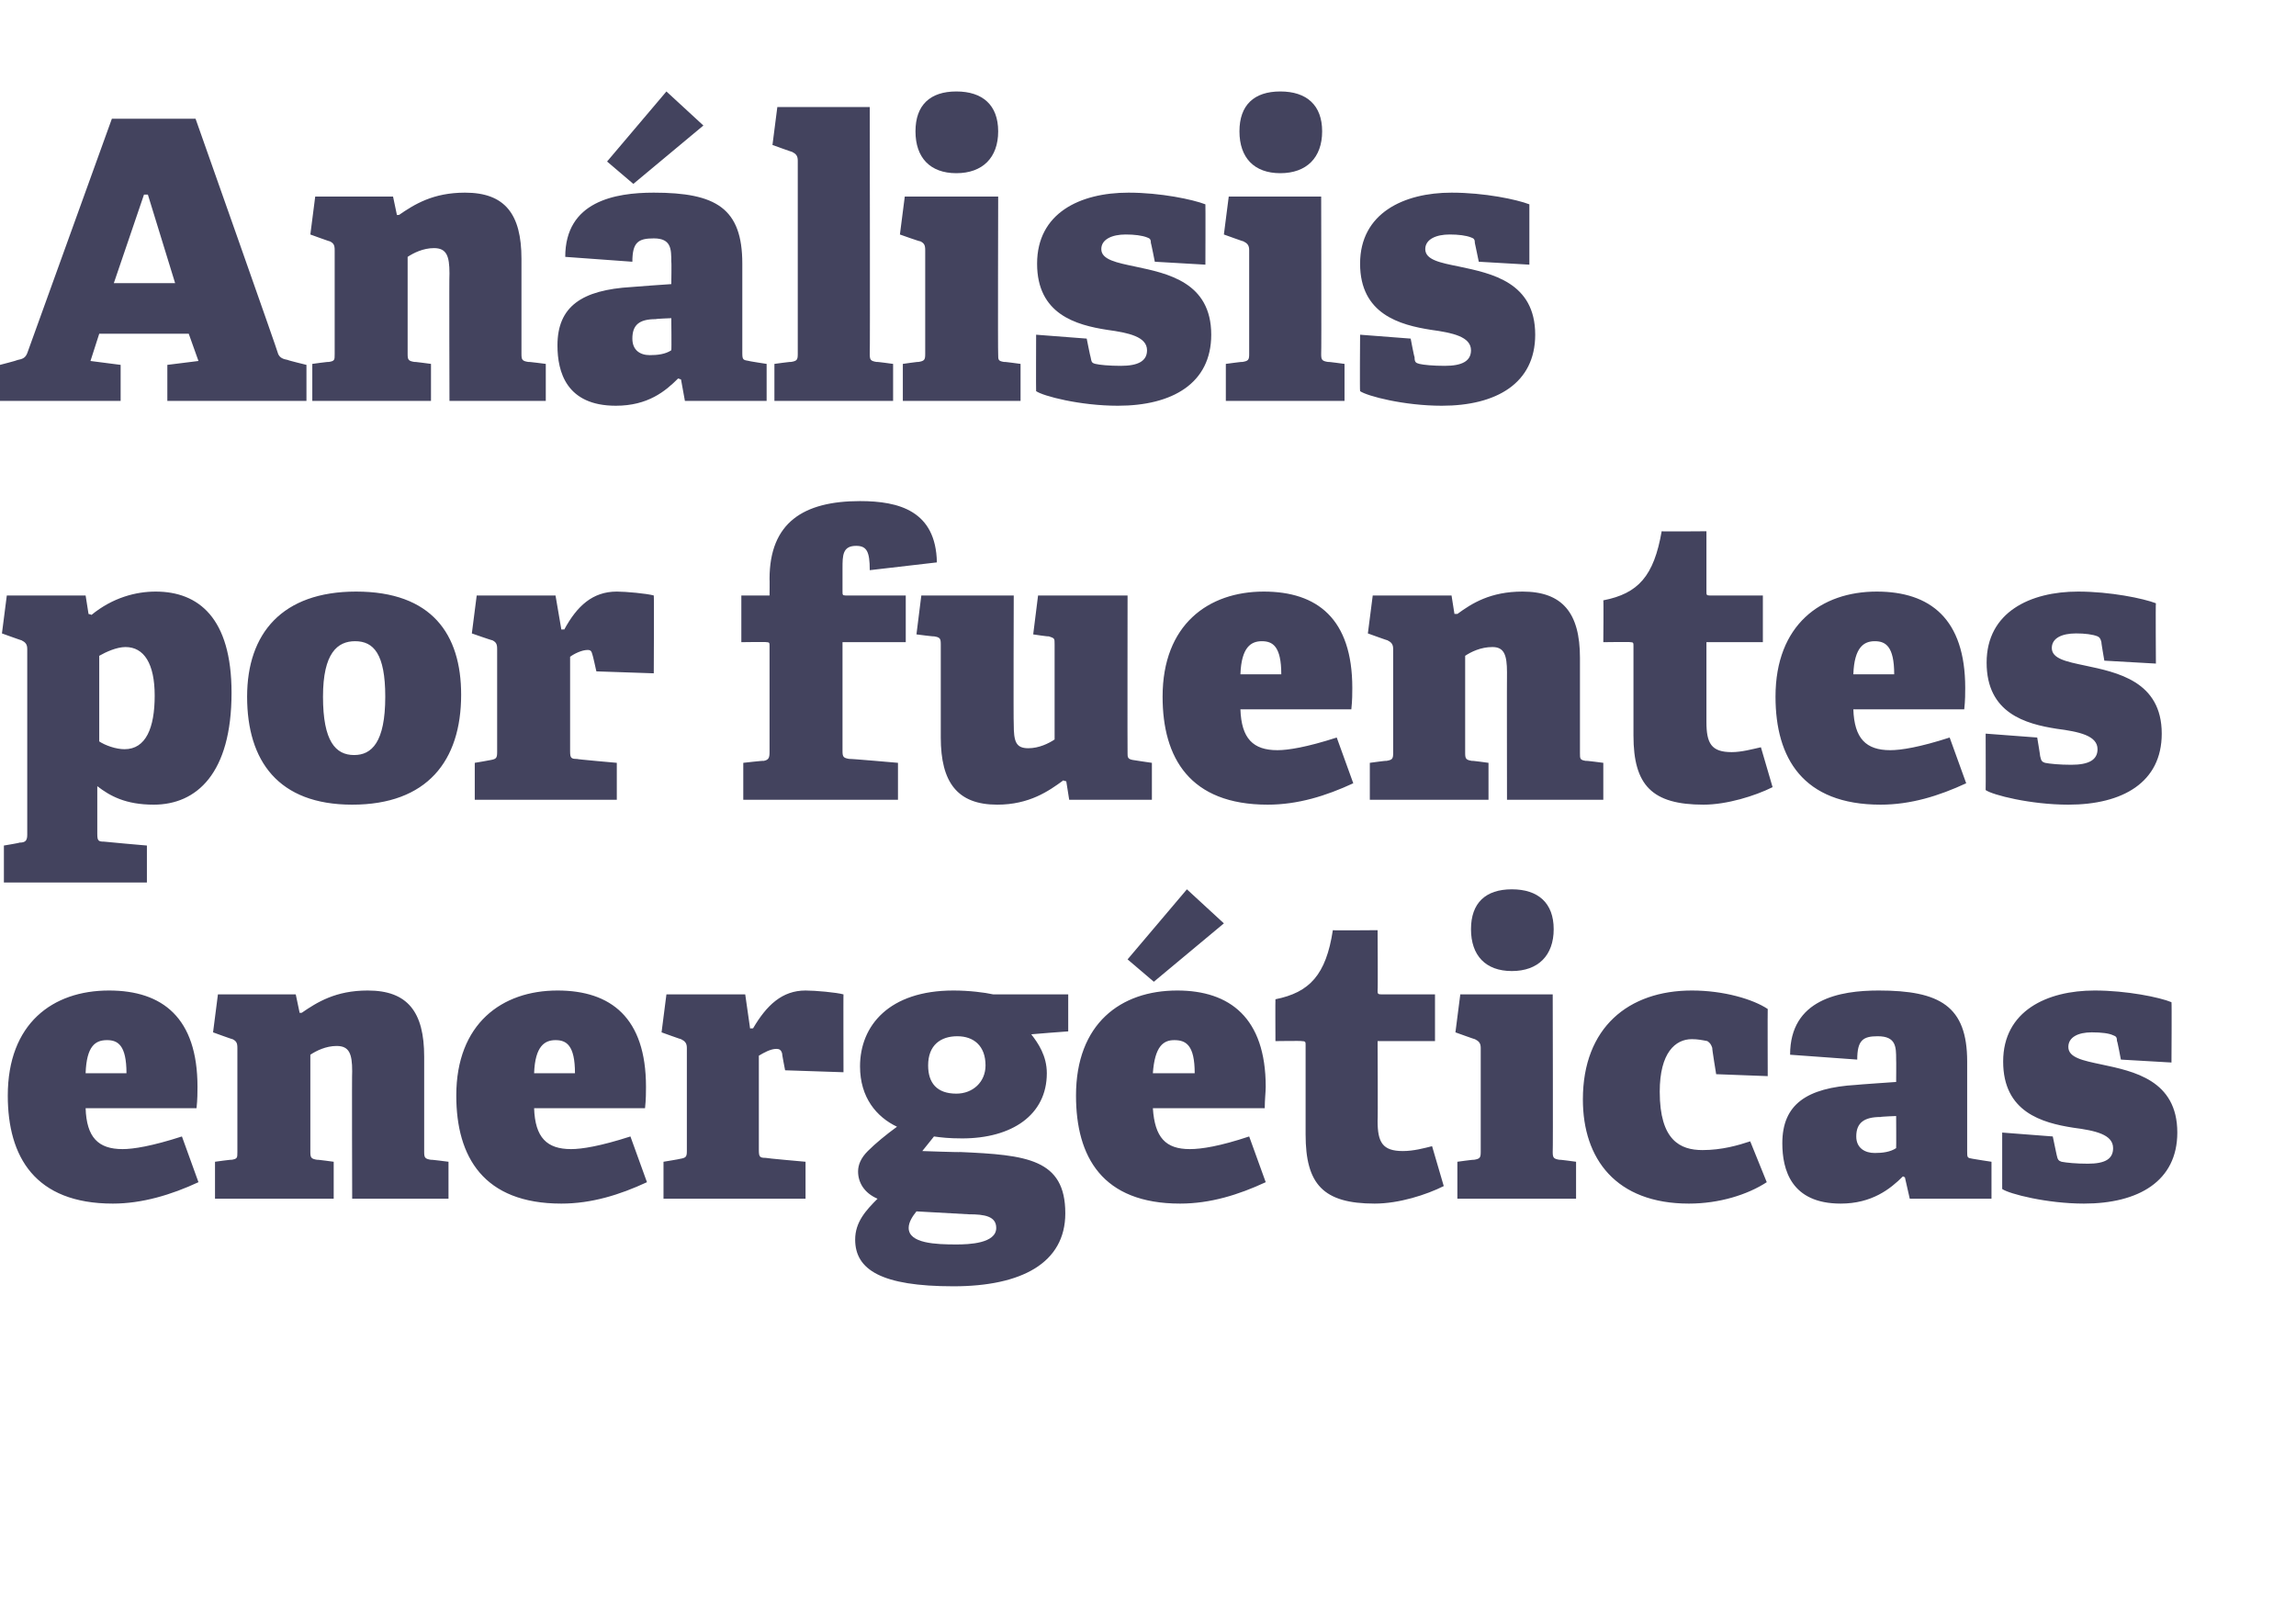
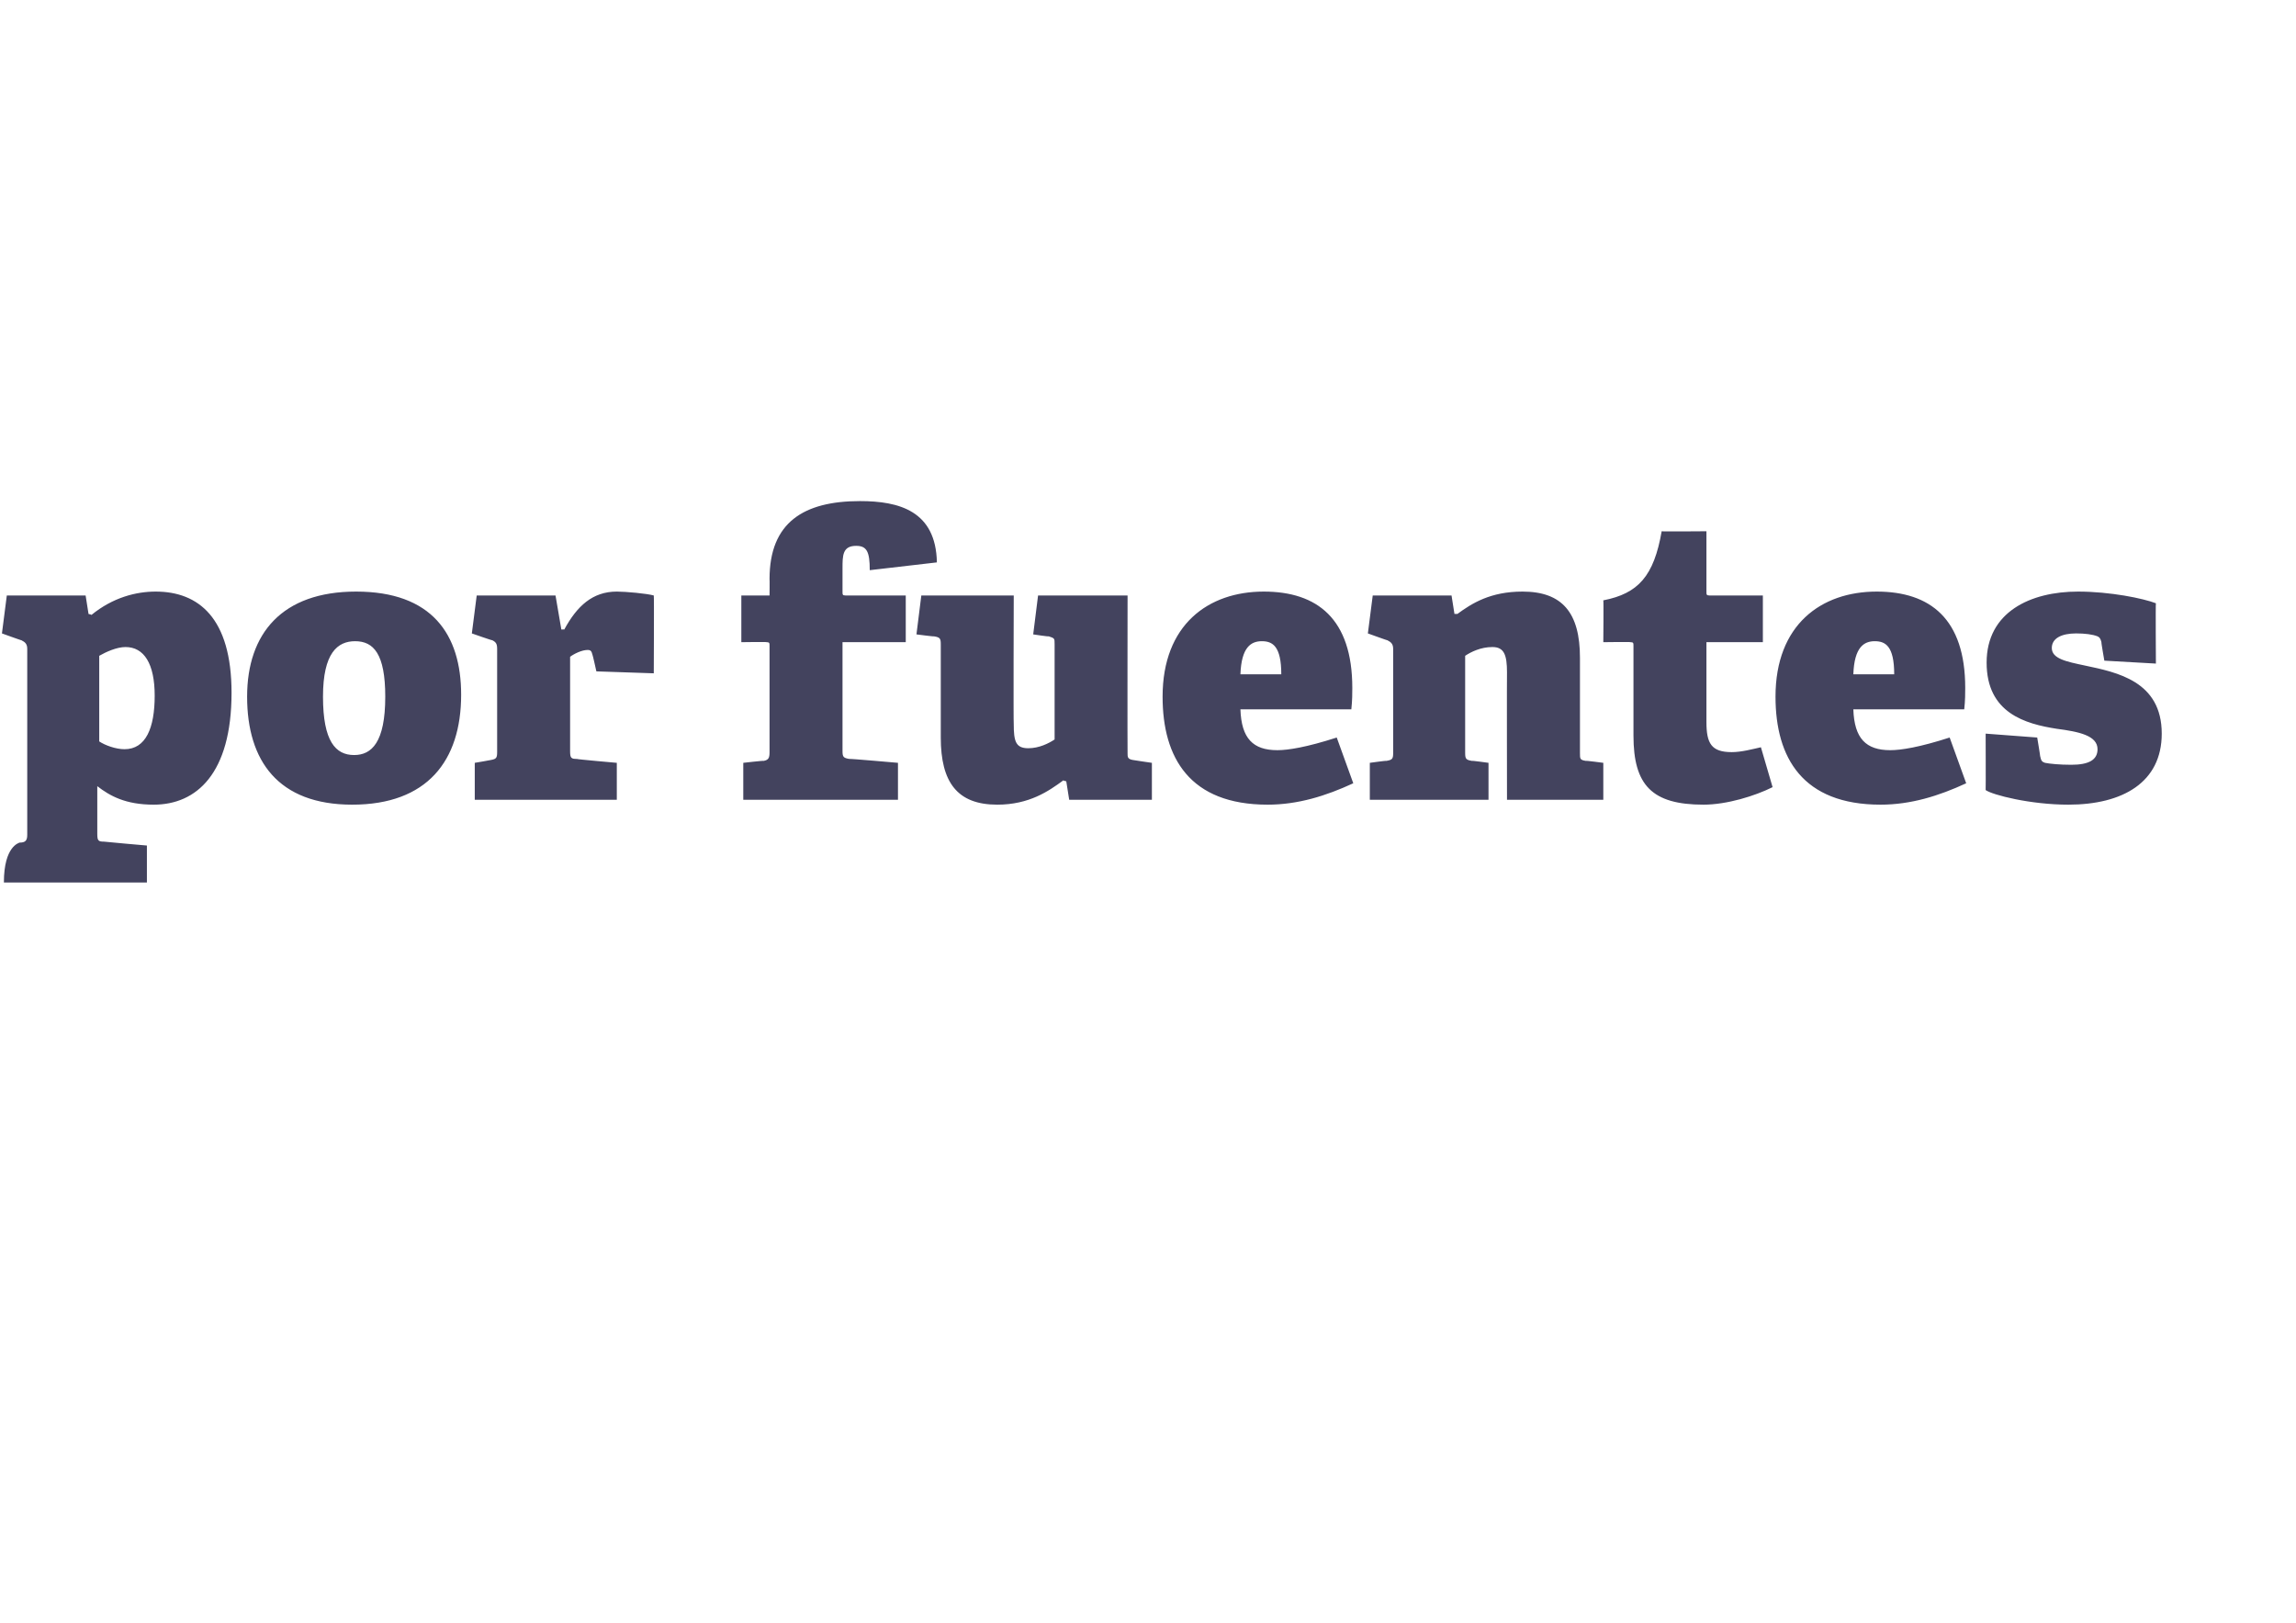
<svg xmlns="http://www.w3.org/2000/svg" version="1.1" width="236px" height="166.8px" viewBox="0 -11 236 166.8" style="top:-11px">
  <desc>An lisis por fuentes energ ticas</desc>
  <defs />
  <g id="Polygon43831">
-     <path d="M 11.6 112.7 C 3.6 112.7 0.8 107.9 0.8 101.6 C 0.8 94.2 5.4 90.8 11.2 90.8 C 16.7 90.8 20.3 93.6 20.3 100.7 C 20.3 101.2 20.3 102 20.2 102.9 C 20.2 102.9 8.8 102.9 8.8 102.9 C 8.9 105.9 10.1 107.1 12.6 107.1 C 13.7 107.1 15.6 106.8 18.7 105.8 C 18.7 105.8 20.4 110.5 20.4 110.5 C 17.6 111.8 14.6 112.7 11.6 112.7 Z M 11 95.9 C 9.8 95.9 8.9 96.5 8.8 99.3 C 8.8 99.3 13 99.3 13 99.3 C 13 96.4 12.1 95.9 11 95.9 Z M 32.6 108.2 C 32.56 108.16 34.3 108.4 34.3 108.4 L 34.3 112.2 L 22.1 112.2 L 22.1 108.4 C 22.1 108.4 23.8 108.16 23.8 108.2 C 24.4 108.1 24.4 108 24.4 107.4 C 24.4 107.4 24.4 96.7 24.4 96.7 C 24.4 96.2 24.3 96 23.9 95.8 C 23.92 95.84 21.9 95.1 21.9 95.1 L 22.4 91.2 L 30.4 91.2 L 30.8 93.1 C 30.8 93.1 31.04 93.08 31 93.1 C 32.6 92 34.5 90.8 37.8 90.8 C 41.9 90.8 43.6 93 43.6 97.6 C 43.6 97.6 43.6 107.4 43.6 107.4 C 43.6 108 43.7 108.1 44.3 108.2 C 44.28 108.16 46.1 108.4 46.1 108.4 L 46.1 112.2 L 36.2 112.2 C 36.2 112.2 36.16 99.08 36.2 99.1 C 36.2 97.3 35.9 96.5 34.6 96.5 C 33.5 96.5 32.5 97 31.9 97.4 C 31.9 97.4 31.9 107.4 31.9 107.4 C 31.9 108 32 108.1 32.6 108.2 Z M 57.7 112.7 C 49.7 112.7 46.9 107.9 46.9 101.6 C 46.9 94.2 51.6 90.8 57.3 90.8 C 62.8 90.8 66.4 93.6 66.4 100.7 C 66.4 101.2 66.4 102 66.3 102.9 C 66.3 102.9 54.9 102.9 54.9 102.9 C 55 105.9 56.2 107.1 58.7 107.1 C 59.8 107.1 61.7 106.8 64.8 105.8 C 64.8 105.8 66.5 110.5 66.5 110.5 C 63.7 111.8 60.8 112.7 57.7 112.7 Z M 57.1 95.9 C 56 95.9 55 96.5 54.9 99.3 C 54.9 99.3 59.1 99.3 59.1 99.3 C 59.1 96.4 58.2 95.9 57.1 95.9 Z M 69.9 108.1 C 70.5 108 70.6 107.9 70.6 107.3 C 70.6 107.3 70.6 96.7 70.6 96.7 C 70.6 96.2 70.4 96 70 95.8 C 70.04 95.84 68 95.1 68 95.1 L 68.5 91.2 L 76.6 91.2 L 77.1 94.7 C 77.1 94.7 77.44 94.68 77.4 94.7 C 78.8 92.3 80.4 90.8 82.8 90.8 C 83.8 90.8 86 91 86.7 91.2 C 86.68 91.16 86.7 99.2 86.7 99.2 L 80.7 99 C 80.7 99 80.36 97.28 80.4 97.3 C 80.3 96.9 80.1 96.8 79.8 96.8 C 79.2 96.8 78.5 97.2 78 97.5 C 78 97.5 78 107.2 78 107.2 C 78 107.9 78.1 108 78.7 108 C 78.72 108.04 82.8 108.4 82.8 108.4 L 82.8 112.2 L 68.2 112.2 L 68.2 108.4 C 68.2 108.4 69.92 108.12 69.9 108.1 Z M 107.6 99.3 C 107.6 103.6 104 106 98.9 106 C 97.5 106 96.7 105.9 96 105.8 C 96.04 105.76 94.8 107.3 94.8 107.3 C 94.8 107.3 98.68 107.44 98.7 107.4 C 105.5 107.7 109.5 108.1 109.5 113.7 C 109.5 118.8 105 121.2 98 121.2 C 90.6 121.2 87.9 119.5 87.9 116.4 C 87.9 114.6 89 113.4 90.2 112.2 C 88.8 111.6 88.2 110.5 88.2 109.4 C 88.2 108.7 88.5 108 89.2 107.3 C 90 106.5 91.1 105.6 92.2 104.8 C 90.1 103.8 88.4 101.8 88.4 98.6 C 88.4 94.4 91.4 90.8 98 90.8 C 99.6 90.8 101.2 91 102.1 91.2 C 102.08 91.2 109.8 91.2 109.8 91.2 L 109.8 95 C 109.8 95 106.04 95.28 106 95.3 C 106.7 96.2 107.6 97.5 107.6 99.3 Z M 98.4 95.5 C 96.7 95.5 95.4 96.4 95.4 98.5 C 95.4 100.3 96.3 101.4 98.3 101.4 C 100 101.4 101.3 100.2 101.3 98.5 C 101.3 96.5 100.1 95.5 98.4 95.5 Z M 93.4 115.2 C 93.4 116.8 96.2 116.9 98.3 116.9 C 99.6 116.9 102.4 116.8 102.4 115.2 C 102.4 114 101.2 113.8 99.6 113.8 C 99.6 113.8 94.2 113.5 94.2 113.5 C 93.8 114 93.4 114.6 93.4 115.2 Z M 121.3 112.7 C 113.3 112.7 110.6 107.9 110.6 101.6 C 110.6 94.2 115.2 90.8 121 90.8 C 126.4 90.8 130.1 93.6 130.1 100.7 C 130.1 101.2 130 102 130 102.9 C 130 102.9 118.5 102.9 118.5 102.9 C 118.7 105.9 119.8 107.1 122.3 107.1 C 123.5 107.1 125.4 106.8 128.4 105.8 C 128.4 105.8 130.1 110.5 130.1 110.5 C 127.3 111.8 124.4 112.7 121.3 112.7 Z M 120.7 95.9 C 119.6 95.9 118.7 96.5 118.5 99.3 C 118.5 99.3 122.8 99.3 122.8 99.3 C 122.8 96.4 121.9 95.9 120.7 95.9 Z M 122 80.4 L 125.8 83.9 L 118.6 89.9 L 115.9 87.6 L 122 80.4 Z M 141.3 112.7 C 136 112.7 134.2 110.7 134.2 105.6 C 134.2 105.6 134.2 96.4 134.2 96.4 C 134.2 96.1 134.2 96 133.8 96 C 133.84 95.96 131.1 96 131.1 96 C 131.1 96 131.08 91.68 131.1 91.7 C 134.6 91 136.3 89.2 137 84.6 C 137 84.64 141.6 84.6 141.6 84.6 C 141.6 84.6 141.64 90.8 141.6 90.8 C 141.6 91.1 141.6 91.2 142 91.2 C 141.96 91.2 147.5 91.2 147.5 91.2 L 147.5 96 L 141.6 96 C 141.6 96 141.64 104.16 141.6 104.2 C 141.6 106.4 142.1 107.3 144.2 107.3 C 145.3 107.3 146.4 107 147.2 106.8 C 147.2 106.8 148.4 110.9 148.4 110.9 C 146.6 111.8 143.8 112.7 141.3 112.7 Z M 155.4 88.8 C 152.7 88.8 151.2 87.2 151.2 84.5 C 151.2 81.8 152.7 80.4 155.4 80.4 C 158.1 80.4 159.7 81.8 159.7 84.5 C 159.7 87.2 158.1 88.8 155.4 88.8 Z M 151.5 108.2 C 152.1 108.1 152.2 108 152.2 107.4 C 152.2 107.4 152.2 96.7 152.2 96.7 C 152.2 96.2 152 96 151.6 95.8 C 151.64 95.84 149.6 95.1 149.6 95.1 L 150.1 91.2 L 159.6 91.2 C 159.6 91.2 159.64 107.36 159.6 107.4 C 159.6 108 159.7 108.1 160.3 108.2 C 160.28 108.16 162 108.4 162 108.4 L 162 112.2 L 149.8 112.2 L 149.8 108.4 C 149.8 108.4 151.52 108.16 151.5 108.2 Z M 173.6 112.7 C 166.1 112.7 162.7 108.1 162.7 102 C 162.7 94.6 167.4 90.8 173.9 90.8 C 177.2 90.8 180.2 91.7 181.7 92.7 C 181.68 92.72 181.7 99.6 181.7 99.6 L 176.4 99.4 C 176.4 99.4 175.96 96.72 176 96.7 C 175.9 96.4 175.8 96.2 175.5 96 C 175 95.9 174.5 95.8 173.9 95.8 C 172.2 95.8 170.6 97.2 170.6 101.2 C 170.6 106.2 172.7 107.2 175 107.2 C 177 107.2 178.7 106.7 179.9 106.3 C 179.9 106.3 181.6 110.5 181.6 110.5 C 179.6 111.8 176.7 112.7 173.6 112.7 Z M 195.6 109.9 C 194.3 111.2 192.4 112.7 189.2 112.7 C 184.1 112.7 183.2 109.2 183.2 106.5 C 183.2 102.5 185.7 100.8 190.8 100.5 C 190.8 100.48 194.9 100.2 194.9 100.2 C 194.9 100.2 194.92 97.92 194.9 97.9 C 194.9 96.6 194.9 95.5 193 95.5 C 191.5 95.5 190.9 95.9 190.9 97.9 C 190.9 97.9 184 97.4 184 97.4 C 184 91.7 189.1 90.8 193.1 90.8 C 199.4 90.8 202.2 92.4 202.2 98.1 C 202.2 98.1 202.2 107.3 202.2 107.3 C 202.2 108 202.2 108 202.8 108.1 C 202.84 108.12 204.7 108.4 204.7 108.4 L 204.7 112.2 L 196.3 112.2 L 195.8 110 C 195.8 110 195.56 109.88 195.6 109.9 Z M 190.8 105.8 C 190.8 107 191.7 107.5 192.7 107.5 C 193.5 107.5 194.3 107.4 194.9 107 C 194.92 107 194.9 103.7 194.9 103.7 C 194.9 103.7 193.28 103.76 193.3 103.8 C 191.6 103.8 190.8 104.4 190.8 105.8 Z M 217.2 95.4 C 216.8 95.2 216 95.1 215 95.1 C 213.6 95.1 212.6 95.6 212.6 96.6 C 212.6 97.7 214.1 98 216 98.4 C 219.3 99.1 223.8 100 223.8 105.4 C 223.8 110.4 219.8 112.7 214.2 112.7 C 210.4 112.7 206.5 111.7 205.8 111.2 C 205.8 111.2 205.8 105.4 205.8 105.4 L 211 105.8 C 211 105.8 211.4 107.72 211.4 107.7 C 211.5 108.2 211.6 108.3 211.9 108.4 C 212.4 108.5 213.4 108.6 214.6 108.6 C 216.4 108.6 217.2 108.1 217.2 107 C 217.2 105.6 215.4 105.2 213.1 104.9 C 209.9 104.4 205.9 103.3 205.9 98.1 C 205.9 92.9 210.4 90.8 215.3 90.8 C 218.6 90.8 222 91.5 223.2 92 C 223.24 92 223.2 98.2 223.2 98.2 L 218 97.9 C 218 97.9 217.64 95.96 217.6 96 C 217.6 95.6 217.5 95.5 217.2 95.4 Z " stroke="none" fill="#43435e" />
-   </g>
+     </g>
  <g id="Polygon43830">
-     <path d="M 16 49.8 C 20.4 49.8 23.8 52.5 23.8 60.2 C 23.8 68.5 20.2 71.7 15.8 71.7 C 12.9 71.7 11.3 70.8 10 69.8 C 10 69.8 10 74.7 10 74.7 C 10 75.4 10.1 75.5 10.7 75.5 C 10.72 75.52 15.1 75.9 15.1 75.9 L 15.1 79.7 L 0.4 79.7 L 0.4 75.9 C 0.4 75.9 2 75.64 2 75.6 C 2.6 75.6 2.8 75.4 2.8 74.8 C 2.8 74.8 2.8 55.7 2.8 55.7 C 2.8 55.2 2.6 55 2.2 54.8 C 2.24 54.84 0.2 54.1 0.2 54.1 L 0.7 50.2 L 8.8 50.2 L 9.1 52.1 C 9.1 52.1 9.4 52.16 9.4 52.2 C 11.6 50.4 14 49.8 16 49.8 Z M 12.9 55.5 C 12 55.5 10.9 56 10.2 56.4 C 10.2 56.4 10.2 65.2 10.2 65.2 C 10.8 65.6 11.9 66 12.8 66 C 15 66 15.9 63.8 15.9 60.5 C 15.9 57.2 14.8 55.5 12.9 55.5 Z M 25.4 60.6 C 25.4 54.1 29 49.8 36.6 49.8 C 44.4 49.8 47.4 54.2 47.4 60.4 C 47.4 67.2 43.9 71.7 36.2 71.7 C 28.6 71.7 25.4 67.2 25.4 60.6 Z M 39.6 60.6 C 39.6 56.2 38.4 54.9 36.5 54.9 C 34.7 54.9 33.2 56.1 33.2 60.6 C 33.2 65.2 34.5 66.6 36.4 66.6 C 38.2 66.6 39.6 65.3 39.6 60.6 Z M 50.5 67.1 C 51 67 51.1 66.9 51.1 66.3 C 51.1 66.3 51.1 55.7 51.1 55.7 C 51.1 55.2 51 55 50.6 54.8 C 50.6 54.84 48.5 54.1 48.5 54.1 L 49 50.2 L 57.1 50.2 L 57.7 53.7 C 57.7 53.7 58 53.68 58 53.7 C 59.3 51.3 60.9 49.8 63.4 49.8 C 64.3 49.8 66.5 50 67.2 50.2 C 67.24 50.16 67.2 58.2 67.2 58.2 L 61.3 58 C 61.3 58 60.92 56.28 60.9 56.3 C 60.8 55.9 60.7 55.8 60.4 55.8 C 59.8 55.8 59 56.2 58.6 56.5 C 58.6 56.5 58.6 66.2 58.6 66.2 C 58.6 66.9 58.7 67 59.3 67 C 59.28 67.04 63.4 67.4 63.4 67.4 L 63.4 71.2 L 48.8 71.2 L 48.8 67.4 C 48.8 67.4 50.48 67.12 50.5 67.1 Z M 78.5 67.2 C 79 67.1 79.1 66.9 79.1 66.3 C 79.1 66.3 79.1 55.4 79.1 55.4 C 79.1 55.1 79.1 55 78.8 55 C 78.8 54.96 76.2 55 76.2 55 L 76.2 50.2 L 79.1 50.2 C 79.1 50.2 79.12 48.52 79.1 48.5 C 79.1 42.7 82.6 40.5 88.4 40.5 C 92.4 40.5 96.2 41.5 96.3 46.8 C 96.3 46.8 89.4 47.6 89.4 47.6 C 89.4 45.7 89.1 45.1 88 45.1 C 86.6 45.1 86.6 46.1 86.6 47.4 C 86.6 47.4 86.6 49.8 86.6 49.8 C 86.6 50.1 86.6 50.2 86.9 50.2 C 86.92 50.2 93.1 50.2 93.1 50.2 L 93.1 55 L 86.6 55 C 86.6 55 86.6 66.16 86.6 66.2 C 86.6 66.8 86.7 66.9 87.3 67 C 87.32 66.96 92.3 67.4 92.3 67.4 L 92.3 71.2 L 76.4 71.2 L 76.4 67.4 C 76.4 67.4 78.48 67.16 78.5 67.2 Z M 109.3 69.2 C 107.8 70.3 105.8 71.7 102.5 71.7 C 98.4 71.7 96.7 69.4 96.7 64.8 C 96.7 64.8 96.7 55.2 96.7 55.2 C 96.7 54.6 96.6 54.5 96 54.4 C 96.04 54.44 94.2 54.2 94.2 54.2 L 94.7 50.2 L 104.2 50.2 C 104.2 50.2 104.16 63.36 104.2 63.4 C 104.2 65.2 104.4 65.9 105.7 65.9 C 106.8 65.9 107.8 65.4 108.4 65 C 108.4 65 108.4 55.2 108.4 55.2 C 108.4 54.6 108.4 54.6 107.8 54.4 C 107.76 54.44 106.2 54.2 106.2 54.2 L 106.7 50.2 L 115.9 50.2 C 115.9 50.2 115.88 66.4 115.9 66.4 C 115.9 66.8 115.9 67 116.4 67.1 C 116.44 67.12 118.4 67.4 118.4 67.4 L 118.4 71.2 L 109.9 71.2 L 109.6 69.3 C 109.6 69.3 109.32 69.24 109.3 69.2 Z M 130.3 71.7 C 122.3 71.7 119.5 66.9 119.5 60.6 C 119.5 53.2 124.2 49.8 129.9 49.8 C 135.4 49.8 139 52.6 139 59.7 C 139 60.2 139 61 138.9 61.9 C 138.9 61.9 127.5 61.9 127.5 61.9 C 127.6 64.9 128.8 66.1 131.3 66.1 C 132.4 66.1 134.3 65.8 137.4 64.8 C 137.4 64.8 139.1 69.5 139.1 69.5 C 136.3 70.8 133.4 71.7 130.3 71.7 Z M 129.7 54.9 C 128.6 54.9 127.6 55.5 127.5 58.3 C 127.5 58.3 131.7 58.3 131.7 58.3 C 131.7 55.4 130.8 54.9 129.7 54.9 Z M 151.3 67.2 C 151.28 67.16 153 67.4 153 67.4 L 153 71.2 L 140.8 71.2 L 140.8 67.4 C 140.8 67.4 142.52 67.16 142.5 67.2 C 143.1 67.1 143.2 67 143.2 66.4 C 143.2 66.4 143.2 55.7 143.2 55.7 C 143.2 55.2 143 55 142.6 54.8 C 142.64 54.84 140.6 54.1 140.6 54.1 L 141.1 50.2 L 149.2 50.2 L 149.5 52.1 C 149.5 52.1 149.76 52.08 149.8 52.1 C 151.3 51 153.2 49.8 156.5 49.8 C 160.6 49.8 162.4 52 162.4 56.6 C 162.4 56.6 162.4 66.4 162.4 66.4 C 162.4 67 162.4 67.1 163 67.2 C 163 67.16 164.8 67.4 164.8 67.4 L 164.8 71.2 L 154.9 71.2 C 154.9 71.2 154.88 58.08 154.9 58.1 C 154.9 56.3 154.6 55.5 153.4 55.5 C 152.2 55.5 151.2 56 150.6 56.4 C 150.6 56.4 150.6 66.4 150.6 66.4 C 150.6 67 150.7 67.1 151.3 67.2 Z M 175.1 71.7 C 169.8 71.7 167.9 69.7 167.9 64.6 C 167.9 64.6 167.9 55.4 167.9 55.4 C 167.9 55.1 167.9 55 167.6 55 C 167.6 54.96 164.8 55 164.8 55 C 164.8 55 164.84 50.68 164.8 50.7 C 168.4 50 170 48.2 170.8 43.6 C 170.76 43.64 175.4 43.6 175.4 43.6 C 175.4 43.6 175.4 49.8 175.4 49.8 C 175.4 50.1 175.4 50.2 175.7 50.2 C 175.72 50.2 181.2 50.2 181.2 50.2 L 181.2 55 L 175.4 55 C 175.4 55 175.4 63.16 175.4 63.2 C 175.4 65.4 175.9 66.3 178 66.3 C 179 66.3 180.1 66 181 65.8 C 181 65.8 182.2 69.9 182.2 69.9 C 180.4 70.8 177.5 71.7 175.1 71.7 Z M 193.3 71.7 C 185.3 71.7 182.5 66.9 182.5 60.6 C 182.5 53.2 187.2 49.8 192.9 49.8 C 198.4 49.8 202 52.6 202 59.7 C 202 60.2 202 61 201.9 61.9 C 201.9 61.9 190.5 61.9 190.5 61.9 C 190.6 64.9 191.8 66.1 194.3 66.1 C 195.4 66.1 197.3 65.8 200.4 64.8 C 200.4 64.8 202.1 69.5 202.1 69.5 C 199.3 70.8 196.4 71.7 193.3 71.7 Z M 192.7 54.9 C 191.6 54.9 190.6 55.5 190.5 58.3 C 190.5 58.3 194.7 58.3 194.7 58.3 C 194.7 55.4 193.8 54.9 192.7 54.9 Z M 215.6 54.4 C 215.1 54.2 214.3 54.1 213.4 54.1 C 211.9 54.1 210.9 54.6 210.9 55.6 C 210.9 56.7 212.4 57 214.3 57.4 C 217.6 58.1 222.2 59 222.2 64.4 C 222.2 69.4 218.2 71.7 212.6 71.7 C 208.7 71.7 204.8 70.7 204.1 70.2 C 204.12 70.2 204.1 64.4 204.1 64.4 L 209.4 64.8 C 209.4 64.8 209.72 66.72 209.7 66.7 C 209.8 67.2 209.9 67.3 210.2 67.4 C 210.7 67.5 211.7 67.6 212.9 67.6 C 214.7 67.6 215.6 67.1 215.6 66 C 215.6 64.6 213.7 64.2 211.4 63.9 C 208.2 63.4 204.2 62.3 204.2 57.1 C 204.2 51.9 208.7 49.8 213.6 49.8 C 216.9 49.8 220.3 50.5 221.6 51 C 221.56 51 221.6 57.2 221.6 57.2 L 216.3 56.9 C 216.3 56.9 215.96 54.96 216 55 C 215.9 54.6 215.8 54.5 215.6 54.4 Z " stroke="none" fill="#43435e" />
+     <path d="M 16 49.8 C 20.4 49.8 23.8 52.5 23.8 60.2 C 23.8 68.5 20.2 71.7 15.8 71.7 C 12.9 71.7 11.3 70.8 10 69.8 C 10 69.8 10 74.7 10 74.7 C 10 75.4 10.1 75.5 10.7 75.5 C 10.72 75.52 15.1 75.9 15.1 75.9 L 15.1 79.7 L 0.4 79.7 C 0.4 75.9 2 75.64 2 75.6 C 2.6 75.6 2.8 75.4 2.8 74.8 C 2.8 74.8 2.8 55.7 2.8 55.7 C 2.8 55.2 2.6 55 2.2 54.8 C 2.24 54.84 0.2 54.1 0.2 54.1 L 0.7 50.2 L 8.8 50.2 L 9.1 52.1 C 9.1 52.1 9.4 52.16 9.4 52.2 C 11.6 50.4 14 49.8 16 49.8 Z M 12.9 55.5 C 12 55.5 10.9 56 10.2 56.4 C 10.2 56.4 10.2 65.2 10.2 65.2 C 10.8 65.6 11.9 66 12.8 66 C 15 66 15.9 63.8 15.9 60.5 C 15.9 57.2 14.8 55.5 12.9 55.5 Z M 25.4 60.6 C 25.4 54.1 29 49.8 36.6 49.8 C 44.4 49.8 47.4 54.2 47.4 60.4 C 47.4 67.2 43.9 71.7 36.2 71.7 C 28.6 71.7 25.4 67.2 25.4 60.6 Z M 39.6 60.6 C 39.6 56.2 38.4 54.9 36.5 54.9 C 34.7 54.9 33.2 56.1 33.2 60.6 C 33.2 65.2 34.5 66.6 36.4 66.6 C 38.2 66.6 39.6 65.3 39.6 60.6 Z M 50.5 67.1 C 51 67 51.1 66.9 51.1 66.3 C 51.1 66.3 51.1 55.7 51.1 55.7 C 51.1 55.2 51 55 50.6 54.8 C 50.6 54.84 48.5 54.1 48.5 54.1 L 49 50.2 L 57.1 50.2 L 57.7 53.7 C 57.7 53.7 58 53.68 58 53.7 C 59.3 51.3 60.9 49.8 63.4 49.8 C 64.3 49.8 66.5 50 67.2 50.2 C 67.24 50.16 67.2 58.2 67.2 58.2 L 61.3 58 C 61.3 58 60.92 56.28 60.9 56.3 C 60.8 55.9 60.7 55.8 60.4 55.8 C 59.8 55.8 59 56.2 58.6 56.5 C 58.6 56.5 58.6 66.2 58.6 66.2 C 58.6 66.9 58.7 67 59.3 67 C 59.28 67.04 63.4 67.4 63.4 67.4 L 63.4 71.2 L 48.8 71.2 L 48.8 67.4 C 48.8 67.4 50.48 67.12 50.5 67.1 Z M 78.5 67.2 C 79 67.1 79.1 66.9 79.1 66.3 C 79.1 66.3 79.1 55.4 79.1 55.4 C 79.1 55.1 79.1 55 78.8 55 C 78.8 54.96 76.2 55 76.2 55 L 76.2 50.2 L 79.1 50.2 C 79.1 50.2 79.12 48.52 79.1 48.5 C 79.1 42.7 82.6 40.5 88.4 40.5 C 92.4 40.5 96.2 41.5 96.3 46.8 C 96.3 46.8 89.4 47.6 89.4 47.6 C 89.4 45.7 89.1 45.1 88 45.1 C 86.6 45.1 86.6 46.1 86.6 47.4 C 86.6 47.4 86.6 49.8 86.6 49.8 C 86.6 50.1 86.6 50.2 86.9 50.2 C 86.92 50.2 93.1 50.2 93.1 50.2 L 93.1 55 L 86.6 55 C 86.6 55 86.6 66.16 86.6 66.2 C 86.6 66.8 86.7 66.9 87.3 67 C 87.32 66.96 92.3 67.4 92.3 67.4 L 92.3 71.2 L 76.4 71.2 L 76.4 67.4 C 76.4 67.4 78.48 67.16 78.5 67.2 Z M 109.3 69.2 C 107.8 70.3 105.8 71.7 102.5 71.7 C 98.4 71.7 96.7 69.4 96.7 64.8 C 96.7 64.8 96.7 55.2 96.7 55.2 C 96.7 54.6 96.6 54.5 96 54.4 C 96.04 54.44 94.2 54.2 94.2 54.2 L 94.7 50.2 L 104.2 50.2 C 104.2 50.2 104.16 63.36 104.2 63.4 C 104.2 65.2 104.4 65.9 105.7 65.9 C 106.8 65.9 107.8 65.4 108.4 65 C 108.4 65 108.4 55.2 108.4 55.2 C 108.4 54.6 108.4 54.6 107.8 54.4 C 107.76 54.44 106.2 54.2 106.2 54.2 L 106.7 50.2 L 115.9 50.2 C 115.9 50.2 115.88 66.4 115.9 66.4 C 115.9 66.8 115.9 67 116.4 67.1 C 116.44 67.12 118.4 67.4 118.4 67.4 L 118.4 71.2 L 109.9 71.2 L 109.6 69.3 C 109.6 69.3 109.32 69.24 109.3 69.2 Z M 130.3 71.7 C 122.3 71.7 119.5 66.9 119.5 60.6 C 119.5 53.2 124.2 49.8 129.9 49.8 C 135.4 49.8 139 52.6 139 59.7 C 139 60.2 139 61 138.9 61.9 C 138.9 61.9 127.5 61.9 127.5 61.9 C 127.6 64.9 128.8 66.1 131.3 66.1 C 132.4 66.1 134.3 65.8 137.4 64.8 C 137.4 64.8 139.1 69.5 139.1 69.5 C 136.3 70.8 133.4 71.7 130.3 71.7 Z M 129.7 54.9 C 128.6 54.9 127.6 55.5 127.5 58.3 C 127.5 58.3 131.7 58.3 131.7 58.3 C 131.7 55.4 130.8 54.9 129.7 54.9 Z M 151.3 67.2 C 151.28 67.16 153 67.4 153 67.4 L 153 71.2 L 140.8 71.2 L 140.8 67.4 C 140.8 67.4 142.52 67.16 142.5 67.2 C 143.1 67.1 143.2 67 143.2 66.4 C 143.2 66.4 143.2 55.7 143.2 55.7 C 143.2 55.2 143 55 142.6 54.8 C 142.64 54.84 140.6 54.1 140.6 54.1 L 141.1 50.2 L 149.2 50.2 L 149.5 52.1 C 149.5 52.1 149.76 52.08 149.8 52.1 C 151.3 51 153.2 49.8 156.5 49.8 C 160.6 49.8 162.4 52 162.4 56.6 C 162.4 56.6 162.4 66.4 162.4 66.4 C 162.4 67 162.4 67.1 163 67.2 C 163 67.16 164.8 67.4 164.8 67.4 L 164.8 71.2 L 154.9 71.2 C 154.9 71.2 154.88 58.08 154.9 58.1 C 154.9 56.3 154.6 55.5 153.4 55.5 C 152.2 55.5 151.2 56 150.6 56.4 C 150.6 56.4 150.6 66.4 150.6 66.4 C 150.6 67 150.7 67.1 151.3 67.2 Z M 175.1 71.7 C 169.8 71.7 167.9 69.7 167.9 64.6 C 167.9 64.6 167.9 55.4 167.9 55.4 C 167.9 55.1 167.9 55 167.6 55 C 167.6 54.96 164.8 55 164.8 55 C 164.8 55 164.84 50.68 164.8 50.7 C 168.4 50 170 48.2 170.8 43.6 C 170.76 43.64 175.4 43.6 175.4 43.6 C 175.4 43.6 175.4 49.8 175.4 49.8 C 175.4 50.1 175.4 50.2 175.7 50.2 C 175.72 50.2 181.2 50.2 181.2 50.2 L 181.2 55 L 175.4 55 C 175.4 55 175.4 63.16 175.4 63.2 C 175.4 65.4 175.9 66.3 178 66.3 C 179 66.3 180.1 66 181 65.8 C 181 65.8 182.2 69.9 182.2 69.9 C 180.4 70.8 177.5 71.7 175.1 71.7 Z M 193.3 71.7 C 185.3 71.7 182.5 66.9 182.5 60.6 C 182.5 53.2 187.2 49.8 192.9 49.8 C 198.4 49.8 202 52.6 202 59.7 C 202 60.2 202 61 201.9 61.9 C 201.9 61.9 190.5 61.9 190.5 61.9 C 190.6 64.9 191.8 66.1 194.3 66.1 C 195.4 66.1 197.3 65.8 200.4 64.8 C 200.4 64.8 202.1 69.5 202.1 69.5 C 199.3 70.8 196.4 71.7 193.3 71.7 Z M 192.7 54.9 C 191.6 54.9 190.6 55.5 190.5 58.3 C 190.5 58.3 194.7 58.3 194.7 58.3 C 194.7 55.4 193.8 54.9 192.7 54.9 Z M 215.6 54.4 C 215.1 54.2 214.3 54.1 213.4 54.1 C 211.9 54.1 210.9 54.6 210.9 55.6 C 210.9 56.7 212.4 57 214.3 57.4 C 217.6 58.1 222.2 59 222.2 64.4 C 222.2 69.4 218.2 71.7 212.6 71.7 C 208.7 71.7 204.8 70.7 204.1 70.2 C 204.12 70.2 204.1 64.4 204.1 64.4 L 209.4 64.8 C 209.4 64.8 209.72 66.72 209.7 66.7 C 209.8 67.2 209.9 67.3 210.2 67.4 C 210.7 67.5 211.7 67.6 212.9 67.6 C 214.7 67.6 215.6 67.1 215.6 66 C 215.6 64.6 213.7 64.2 211.4 63.9 C 208.2 63.4 204.2 62.3 204.2 57.1 C 204.2 51.9 208.7 49.8 213.6 49.8 C 216.9 49.8 220.3 50.5 221.6 51 C 221.56 51 221.6 57.2 221.6 57.2 L 216.3 56.9 C 216.3 56.9 215.96 54.96 216 55 C 215.9 54.6 215.8 54.5 215.6 54.4 Z " stroke="none" fill="#43435e" />
  </g>
  <g id="Polygon43829">
-     <path d="M 20.4 26.1 L 19.4 23.3 L 10.2 23.3 L 9.3 26.1 L 12.4 26.5 L 12.4 30.2 L 0 30.2 L 0 26.5 C 0 26.5 1.8 26.04 1.8 26 C 2.3 25.9 2.6 25.8 2.8 25.3 C 2.8 25.28 11.5 1.2 11.5 1.2 L 20.1 1.2 C 20.1 1.2 28.64 25.36 28.6 25.4 C 28.8 25.8 29.1 25.9 29.6 26 C 29.6 26.04 31.5 26.5 31.5 26.5 L 31.5 30.2 L 17.2 30.2 L 17.2 26.5 L 20.4 26.1 Z M 11.7 18.1 L 18 18.1 L 15.2 9 L 14.8 9 L 11.7 18.1 Z M 42.6 26.2 C 42.56 26.16 44.3 26.4 44.3 26.4 L 44.3 30.2 L 32.1 30.2 L 32.1 26.4 C 32.1 26.4 33.8 26.16 33.8 26.2 C 34.4 26.1 34.4 26 34.4 25.4 C 34.4 25.4 34.4 14.7 34.4 14.7 C 34.4 14.2 34.3 14 33.9 13.8 C 33.92 13.84 31.9 13.1 31.9 13.1 L 32.4 9.2 L 40.4 9.2 L 40.8 11.1 C 40.8 11.1 41.04 11.08 41 11.1 C 42.6 10 44.5 8.8 47.8 8.8 C 51.9 8.8 53.6 11 53.6 15.6 C 53.6 15.6 53.6 25.4 53.6 25.4 C 53.6 26 53.7 26.1 54.3 26.2 C 54.28 26.16 56.1 26.4 56.1 26.4 L 56.1 30.2 L 46.2 30.2 C 46.2 30.2 46.16 17.08 46.2 17.1 C 46.2 15.3 45.9 14.5 44.6 14.5 C 43.5 14.5 42.5 15 41.9 15.4 C 41.9 15.4 41.9 25.4 41.9 25.4 C 41.9 26 42 26.1 42.6 26.2 Z M 69.7 27.9 C 68.4 29.2 66.6 30.7 63.3 30.7 C 58.2 30.7 57.3 27.2 57.3 24.5 C 57.3 20.5 59.8 18.8 64.9 18.5 C 64.92 18.48 69 18.2 69 18.2 C 69 18.2 69.04 15.92 69 15.9 C 69 14.6 69 13.5 67.2 13.5 C 65.6 13.5 65 13.9 65 15.9 C 65 15.9 58.1 15.4 58.1 15.4 C 58.1 9.7 63.2 8.8 67.2 8.8 C 73.6 8.8 76.3 10.4 76.3 16.1 C 76.3 16.1 76.3 25.3 76.3 25.3 C 76.3 26 76.4 26 77 26.1 C 76.96 26.12 78.8 26.4 78.8 26.4 L 78.8 30.2 L 70.4 30.2 L 70 28 C 70 28 69.68 27.88 69.7 27.9 Z M 65 23.8 C 65 25 65.8 25.5 66.8 25.5 C 67.6 25.5 68.4 25.4 69 25 C 69.04 25 69 21.7 69 21.7 C 69 21.7 67.4 21.76 67.4 21.8 C 65.7 21.8 65 22.4 65 23.8 Z M 68.5 -1.6 L 72.3 1.9 L 65.1 7.9 L 62.4 5.6 L 68.5 -1.6 Z M 81.3 26.2 C 81.9 26.1 82 26 82 25.4 C 82 25.4 82 5.5 82 5.5 C 82 5 81.8 4.8 81.4 4.6 C 81.44 4.64 79.4 3.9 79.4 3.9 L 79.9 0 L 89.4 0 C 89.4 0 89.44 25.36 89.4 25.4 C 89.4 26 89.5 26.1 90.1 26.2 C 90.08 26.16 91.8 26.4 91.8 26.4 L 91.8 30.2 L 79.6 30.2 L 79.6 26.4 C 79.6 26.4 81.32 26.16 81.3 26.2 Z M 98.3 6.8 C 95.6 6.8 94.1 5.2 94.1 2.5 C 94.1 -0.2 95.6 -1.6 98.3 -1.6 C 101 -1.6 102.6 -0.2 102.6 2.5 C 102.6 5.2 101 6.8 98.3 6.8 Z M 94.4 26.2 C 95 26.1 95.1 26 95.1 25.4 C 95.1 25.4 95.1 14.7 95.1 14.7 C 95.1 14.2 95 14 94.6 13.8 C 94.56 13.84 92.5 13.1 92.5 13.1 L 93 9.2 L 102.6 9.2 C 102.6 9.2 102.56 25.36 102.6 25.4 C 102.6 26 102.6 26.1 103.2 26.2 C 103.2 26.16 104.9 26.4 104.9 26.4 L 104.9 30.2 L 92.8 30.2 L 92.8 26.4 C 92.8 26.4 94.44 26.16 94.4 26.2 Z M 117.9 13.4 C 117.4 13.2 116.6 13.1 115.7 13.1 C 114.3 13.1 113.2 13.6 113.2 14.6 C 113.2 15.7 114.8 16 116.7 16.4 C 120 17.1 124.5 18 124.5 23.4 C 124.5 28.4 120.5 30.7 114.9 30.7 C 111 30.7 107.2 29.7 106.5 29.2 C 106.48 29.2 106.5 23.4 106.5 23.4 L 111.7 23.8 C 111.7 23.8 112.08 25.72 112.1 25.7 C 112.2 26.2 112.2 26.3 112.6 26.4 C 113 26.5 114 26.6 115.2 26.6 C 117 26.6 117.9 26.1 117.9 25 C 117.9 23.6 116 23.2 113.8 22.9 C 110.6 22.4 106.6 21.3 106.6 16.1 C 106.6 10.9 111 8.8 116 8.8 C 119.3 8.8 122.6 9.5 123.9 10 C 123.92 10 123.9 16.2 123.9 16.2 L 118.7 15.9 C 118.7 15.9 118.32 13.96 118.3 14 C 118.3 13.6 118.2 13.5 117.9 13.4 Z M 131.6 6.8 C 128.9 6.8 127.4 5.2 127.4 2.5 C 127.4 -0.2 128.9 -1.6 131.6 -1.6 C 134.3 -1.6 135.9 -0.2 135.9 2.5 C 135.9 5.2 134.3 6.8 131.6 6.8 Z M 127.7 26.2 C 128.3 26.1 128.4 26 128.4 25.4 C 128.4 25.4 128.4 14.7 128.4 14.7 C 128.4 14.2 128.2 14 127.8 13.8 C 127.84 13.84 125.8 13.1 125.8 13.1 L 126.3 9.2 L 135.8 9.2 C 135.8 9.2 135.84 25.36 135.8 25.4 C 135.8 26 135.9 26.1 136.5 26.2 C 136.48 26.16 138.2 26.4 138.2 26.4 L 138.2 30.2 L 126 30.2 L 126 26.4 C 126 26.4 127.72 26.16 127.7 26.2 Z M 151.2 13.4 C 150.7 13.2 149.9 13.1 149 13.1 C 147.6 13.1 146.5 13.6 146.5 14.6 C 146.5 15.7 148 16 150 16.4 C 153.3 17.1 157.8 18 157.8 23.4 C 157.8 28.4 153.8 30.7 148.2 30.7 C 144.3 30.7 140.5 29.7 139.8 29.2 C 139.76 29.2 139.8 23.4 139.8 23.4 L 145 23.8 C 145 23.8 145.36 25.72 145.4 25.7 C 145.4 26.2 145.5 26.3 145.9 26.4 C 146.3 26.5 147.3 26.6 148.5 26.6 C 150.3 26.6 151.2 26.1 151.2 25 C 151.2 23.6 149.3 23.2 147.1 22.9 C 143.9 22.4 139.8 21.3 139.8 16.1 C 139.8 10.9 144.3 8.8 149.2 8.8 C 152.6 8.8 155.9 9.5 157.2 10 C 157.2 10 157.2 16.2 157.2 16.2 L 152 15.9 C 152 15.9 151.6 13.96 151.6 14 C 151.6 13.6 151.5 13.5 151.2 13.4 Z " stroke="none" fill="#43435e" />
-   </g>
+     </g>
</svg>